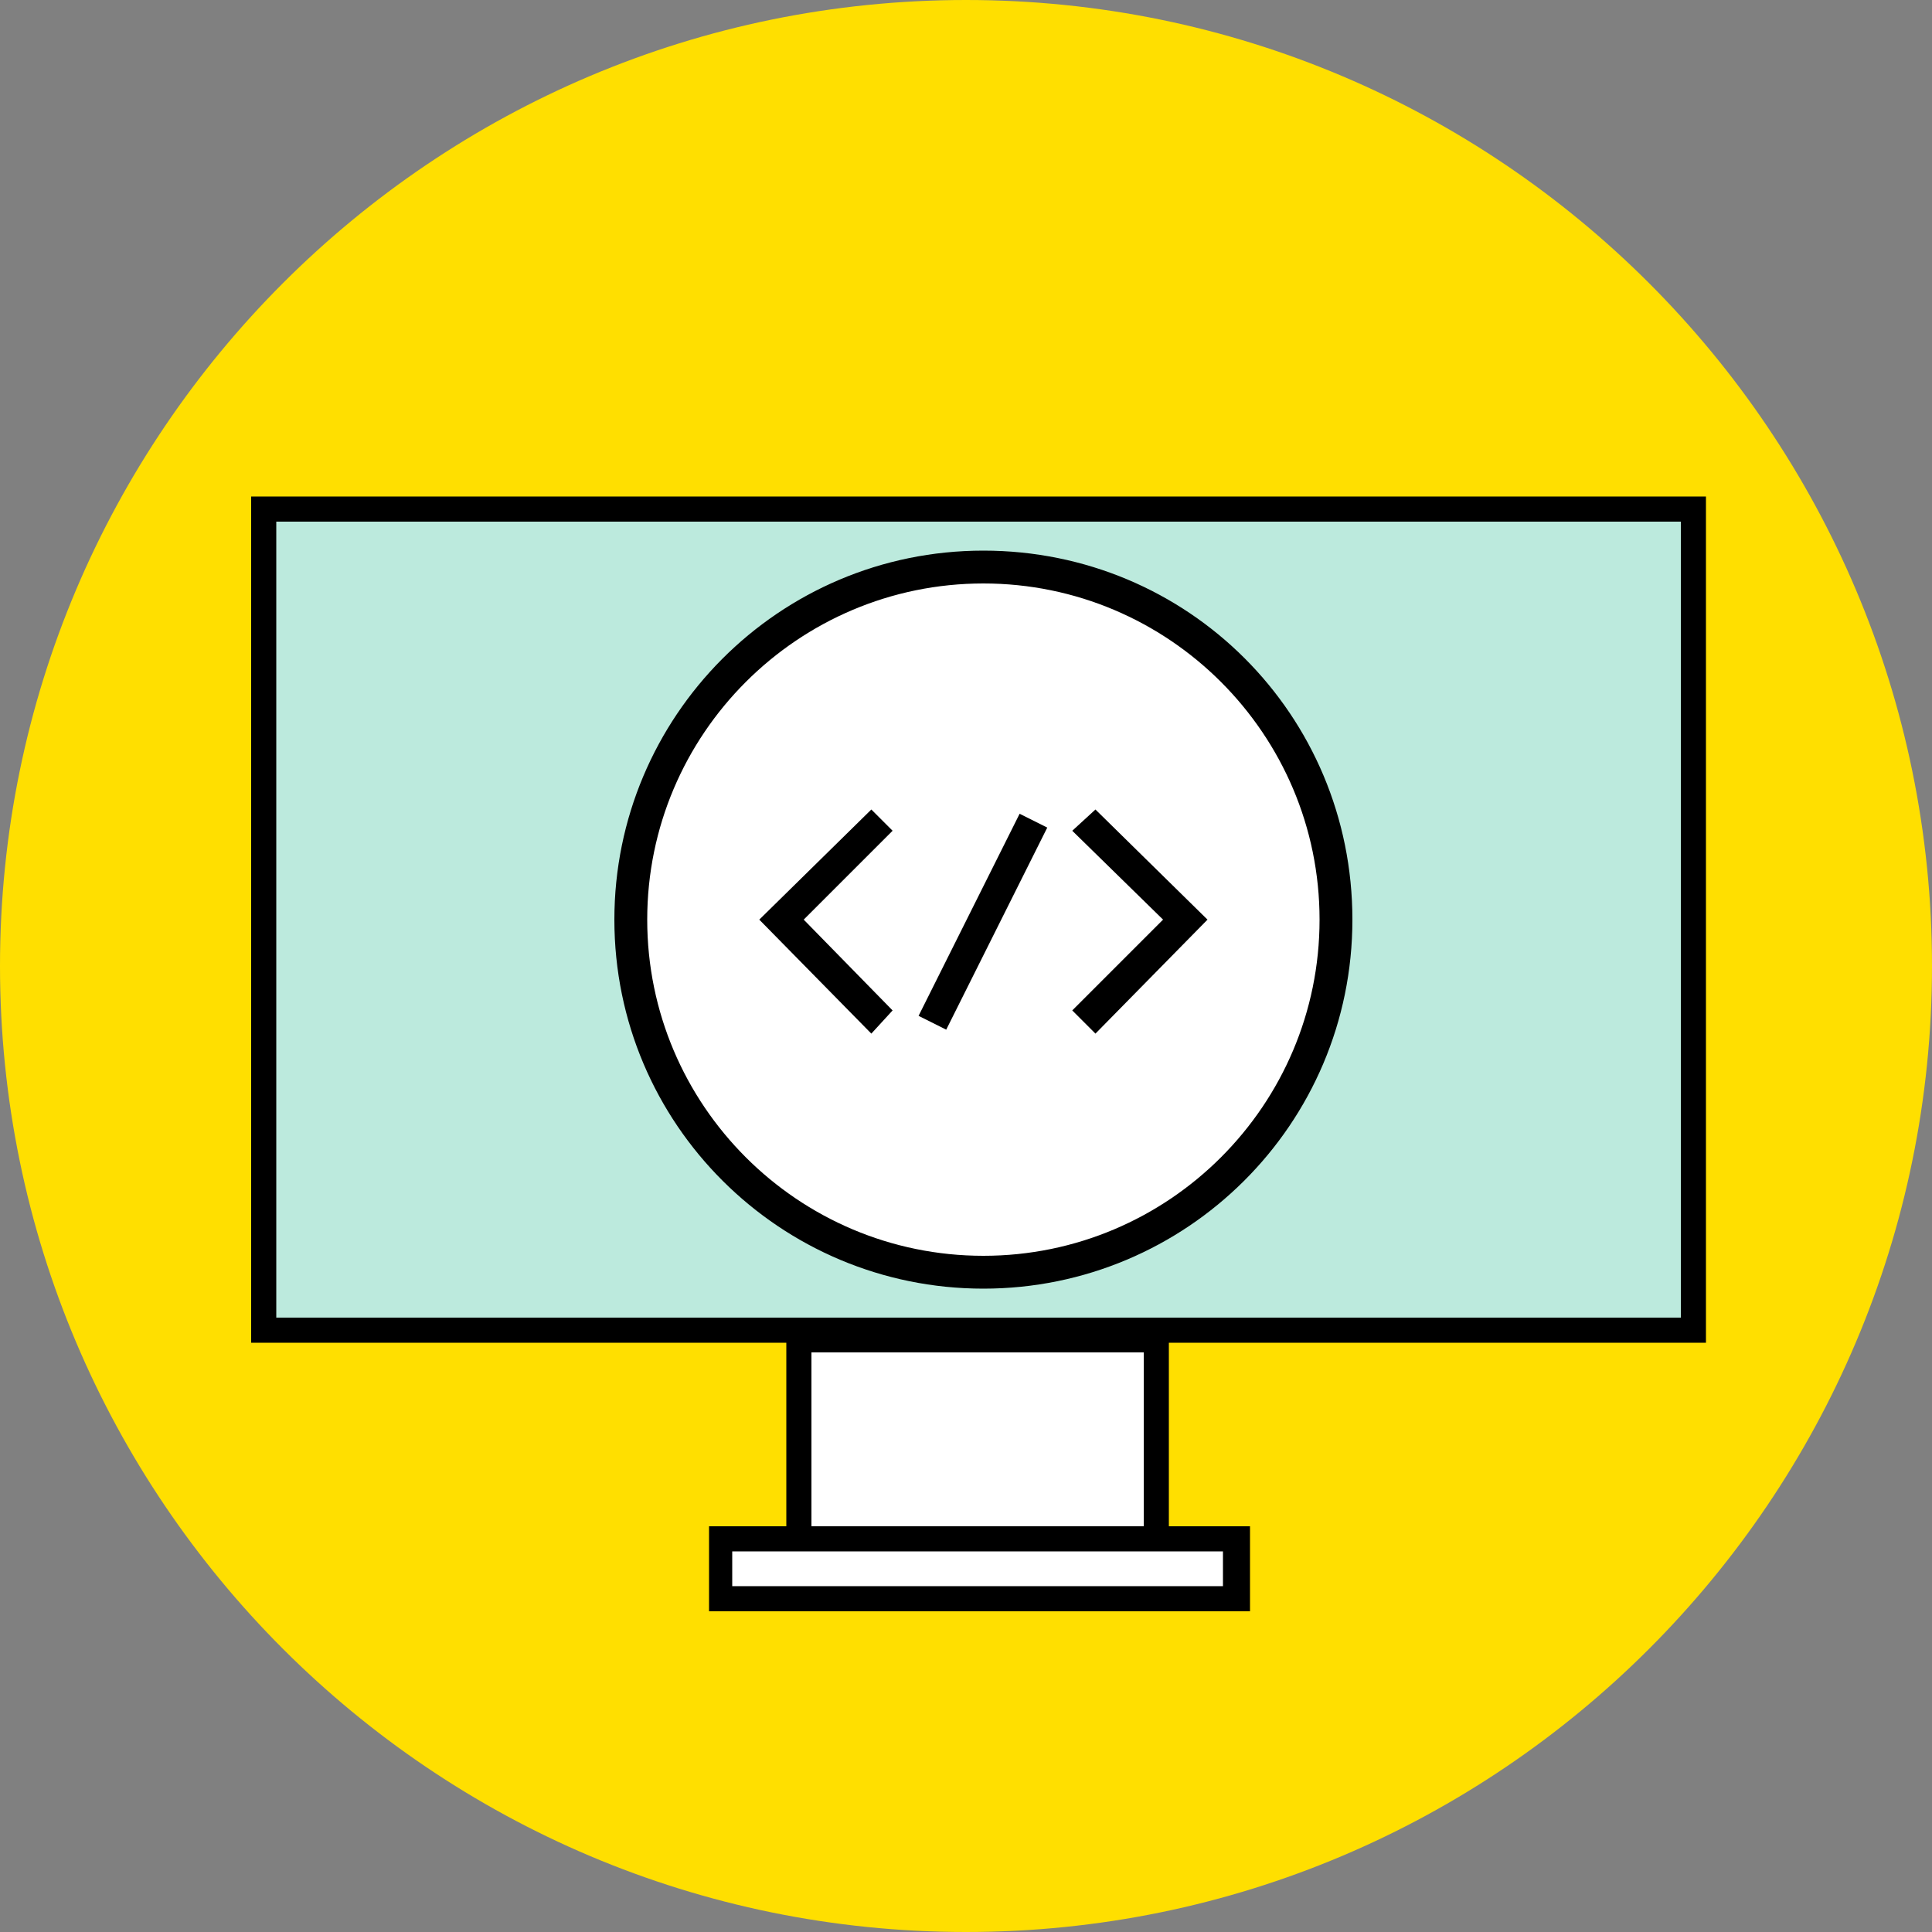
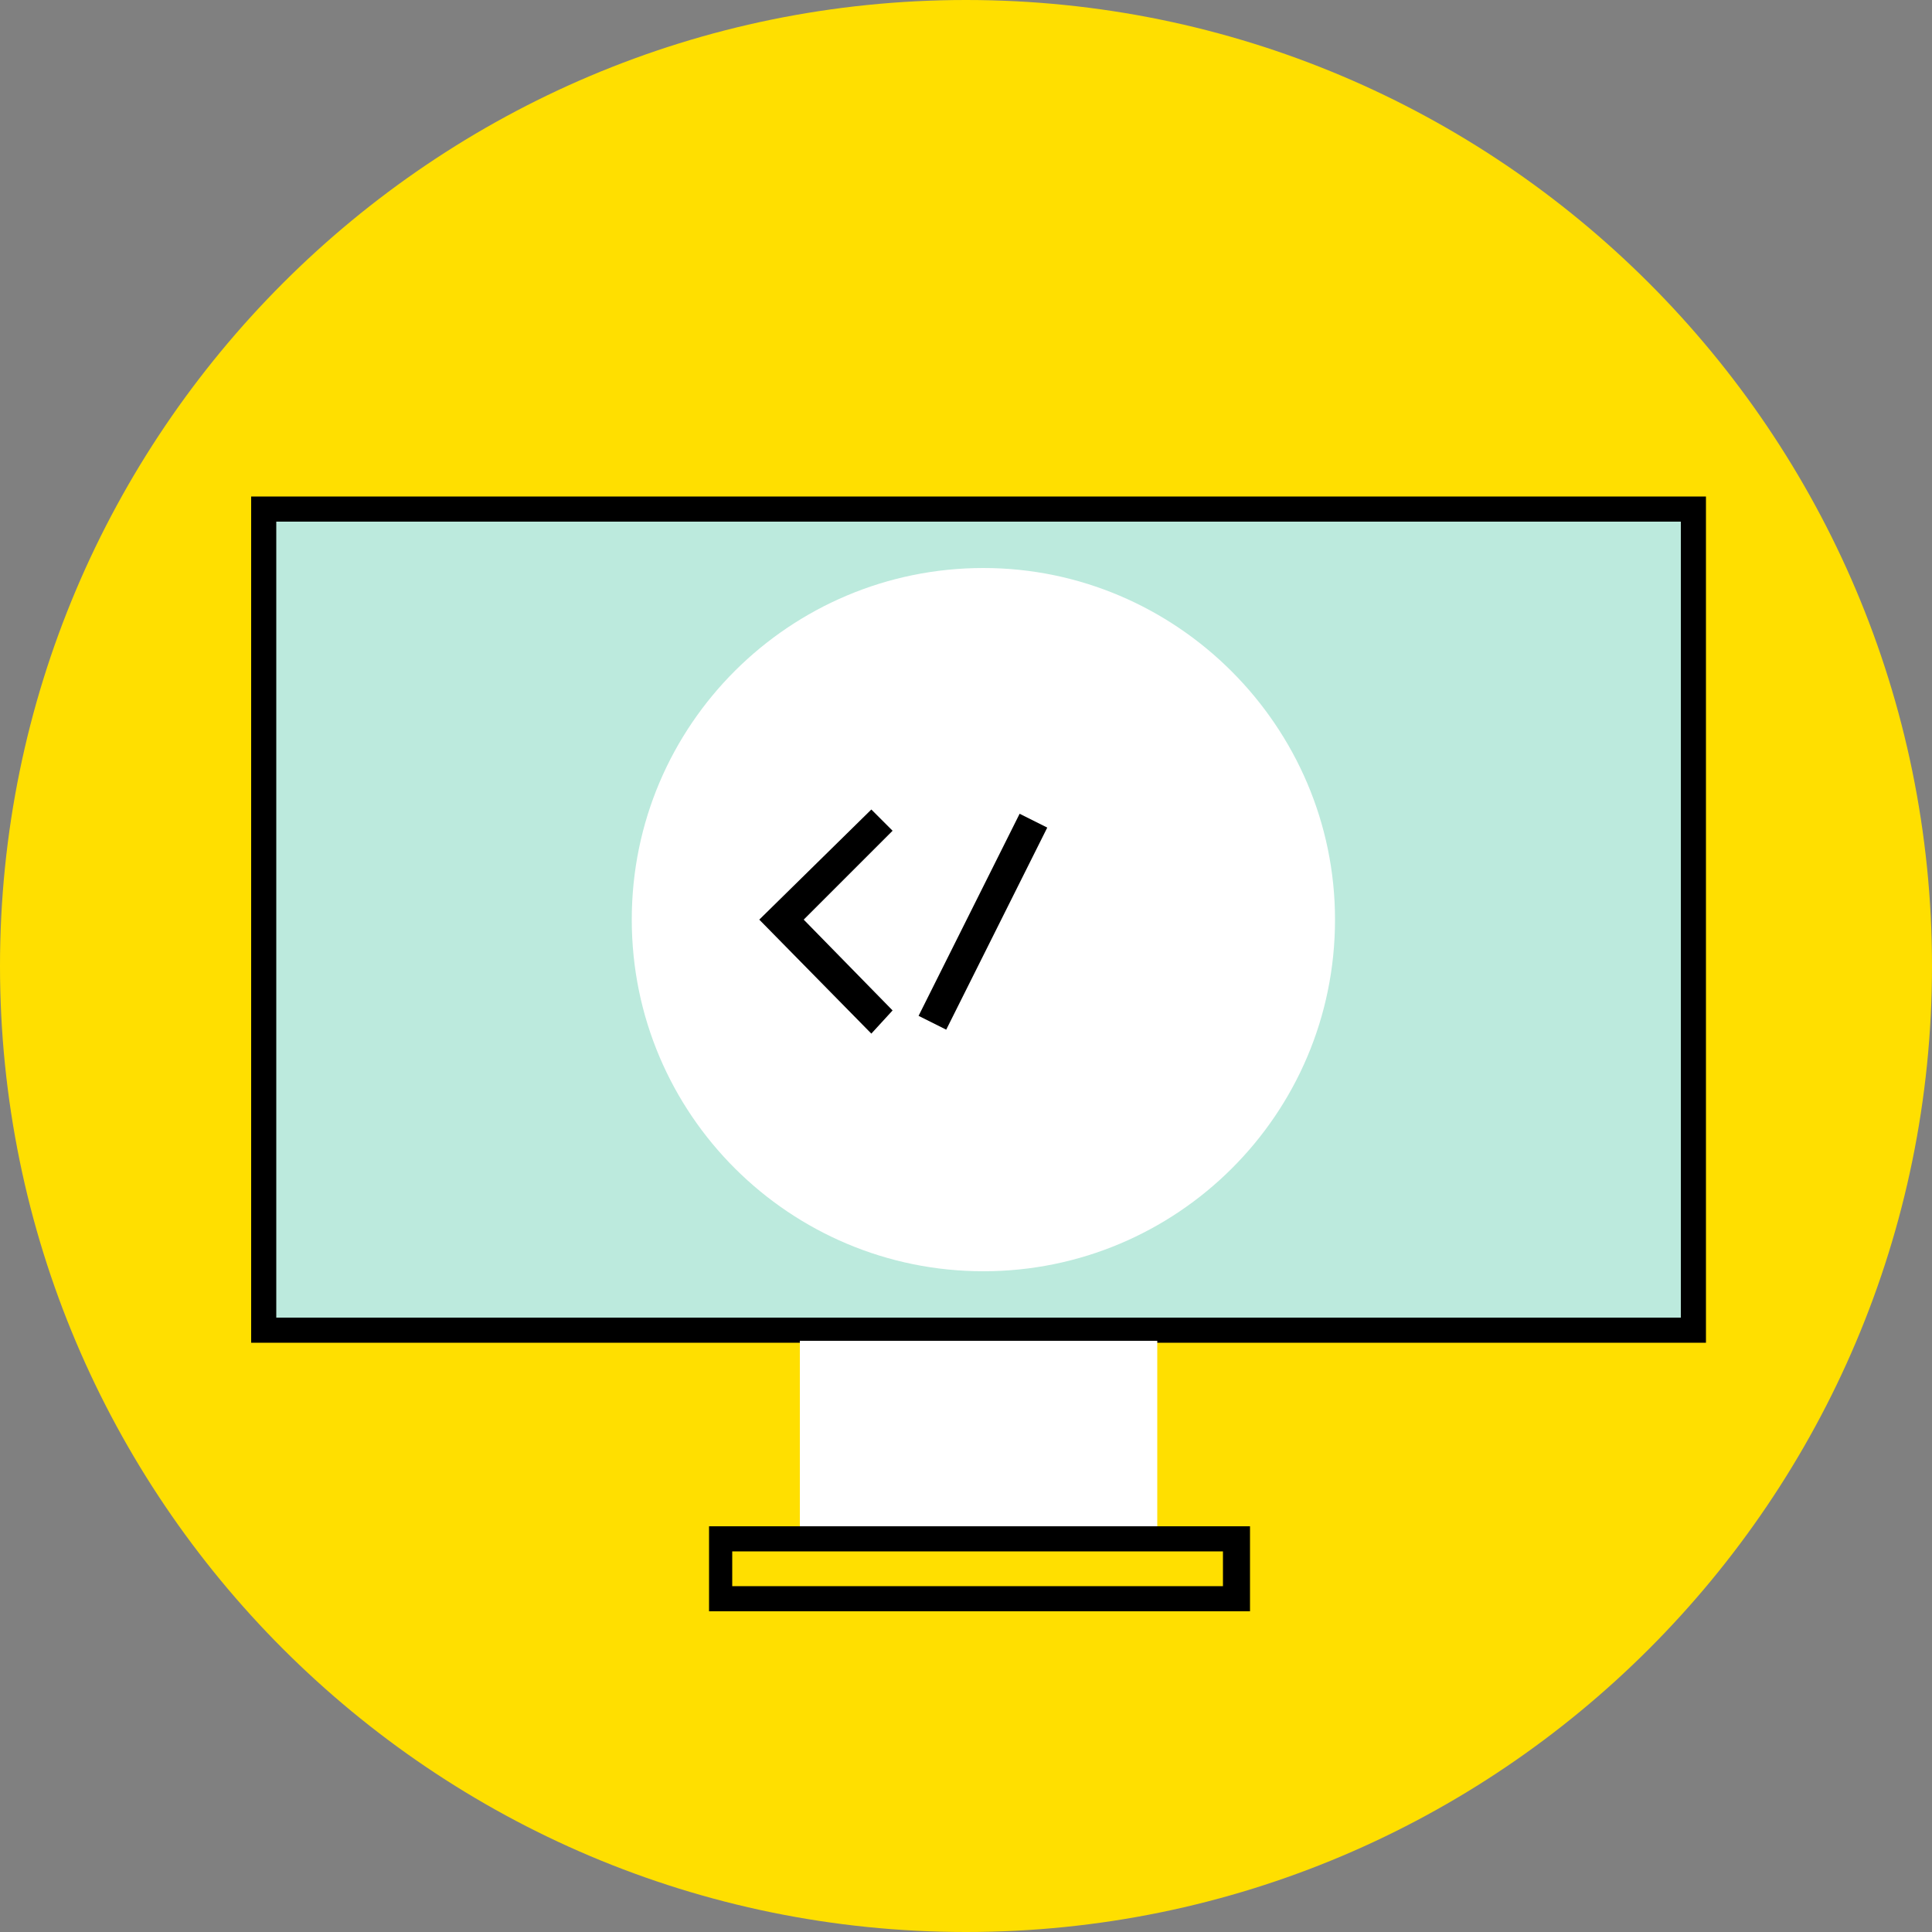
<svg xmlns="http://www.w3.org/2000/svg" version="1.1" id="Layer_1" x="0px" y="0px" width="100px" height="100px" viewBox="0 0 100 100" style="enable-background:new 0 0 100 100;" xml:space="preserve">
  <rect x="0" y="0" width="100" height="100" fill="#808080" stroke="none" />
  <style type="text/css">
	.st0{fill:#FFDF00;}
	.st1{fill:#BCEADD;}
	.st2{fill:#FFFFFF;}
</style>
  <g>
    <path class="st0" d="M50,0C22.4,0,0,22.4,0,50s22.4,50,50,50s50-22.4,50-50S77.6,0,50,0" />
  </g>
  <rect x="13" y="26" class="st1" width="74.1" height="43.2" />
  <path d="M87,68.2V27H14.3v41.2 M13,69.5V25.7h75.3v43.8" />
  <rect x="41.4" y="69.4" class="st2" width="18.5" height="10.3" />
-   <path d="M42,79h17.2v-9H42V79z M60.5,80.3H40.7V68.7h19.8V80.3z" />
-   <rect x="37.2" y="79.7" class="st2" width="26.7" height="3.1" />
  <path d="M37.9,82.1h25.4v-1.8H37.9V82.1z M64.7,83.4h-28V79h28V83.4z" />
  <g>
    <path class="st2" d="M69.1,47.6c0,10.1-8.2,18.2-18.2,18.2s-18.2-8.1-18.2-18.2s8.2-18.2,18.2-18.2S69.1,37.6,69.1,47.6" />
-     <path d="M50.9,30.2c-9.6,0-17.4,7.8-17.4,17.4S41.3,65,50.9,65s17.4-7.8,17.4-17.4S60.5,30.2,50.9,30.2 M50.9,66.7   c-10.5,0-19.1-8.5-19.1-19.1c0-10.5,8.5-19.1,19.1-19.1S70,37,70,47.6S61.4,66.7,50.9,66.7" />
  </g>
  <polygon points="45.1,53.5 39.3,47.6 45.1,41.9 46.2,43 41.6,47.6 46.2,52.3 " />
-   <polygon points="56.7,53.5 55.5,52.3 60.2,47.6 55.5,43 56.7,41.9 62.5,47.6 " />
  <rect x="45" y="46.9" transform="matrix(0.447 -0.894 0.894 0.447 -14.498 71.846)" width="11.7" height="1.6" />
</svg>